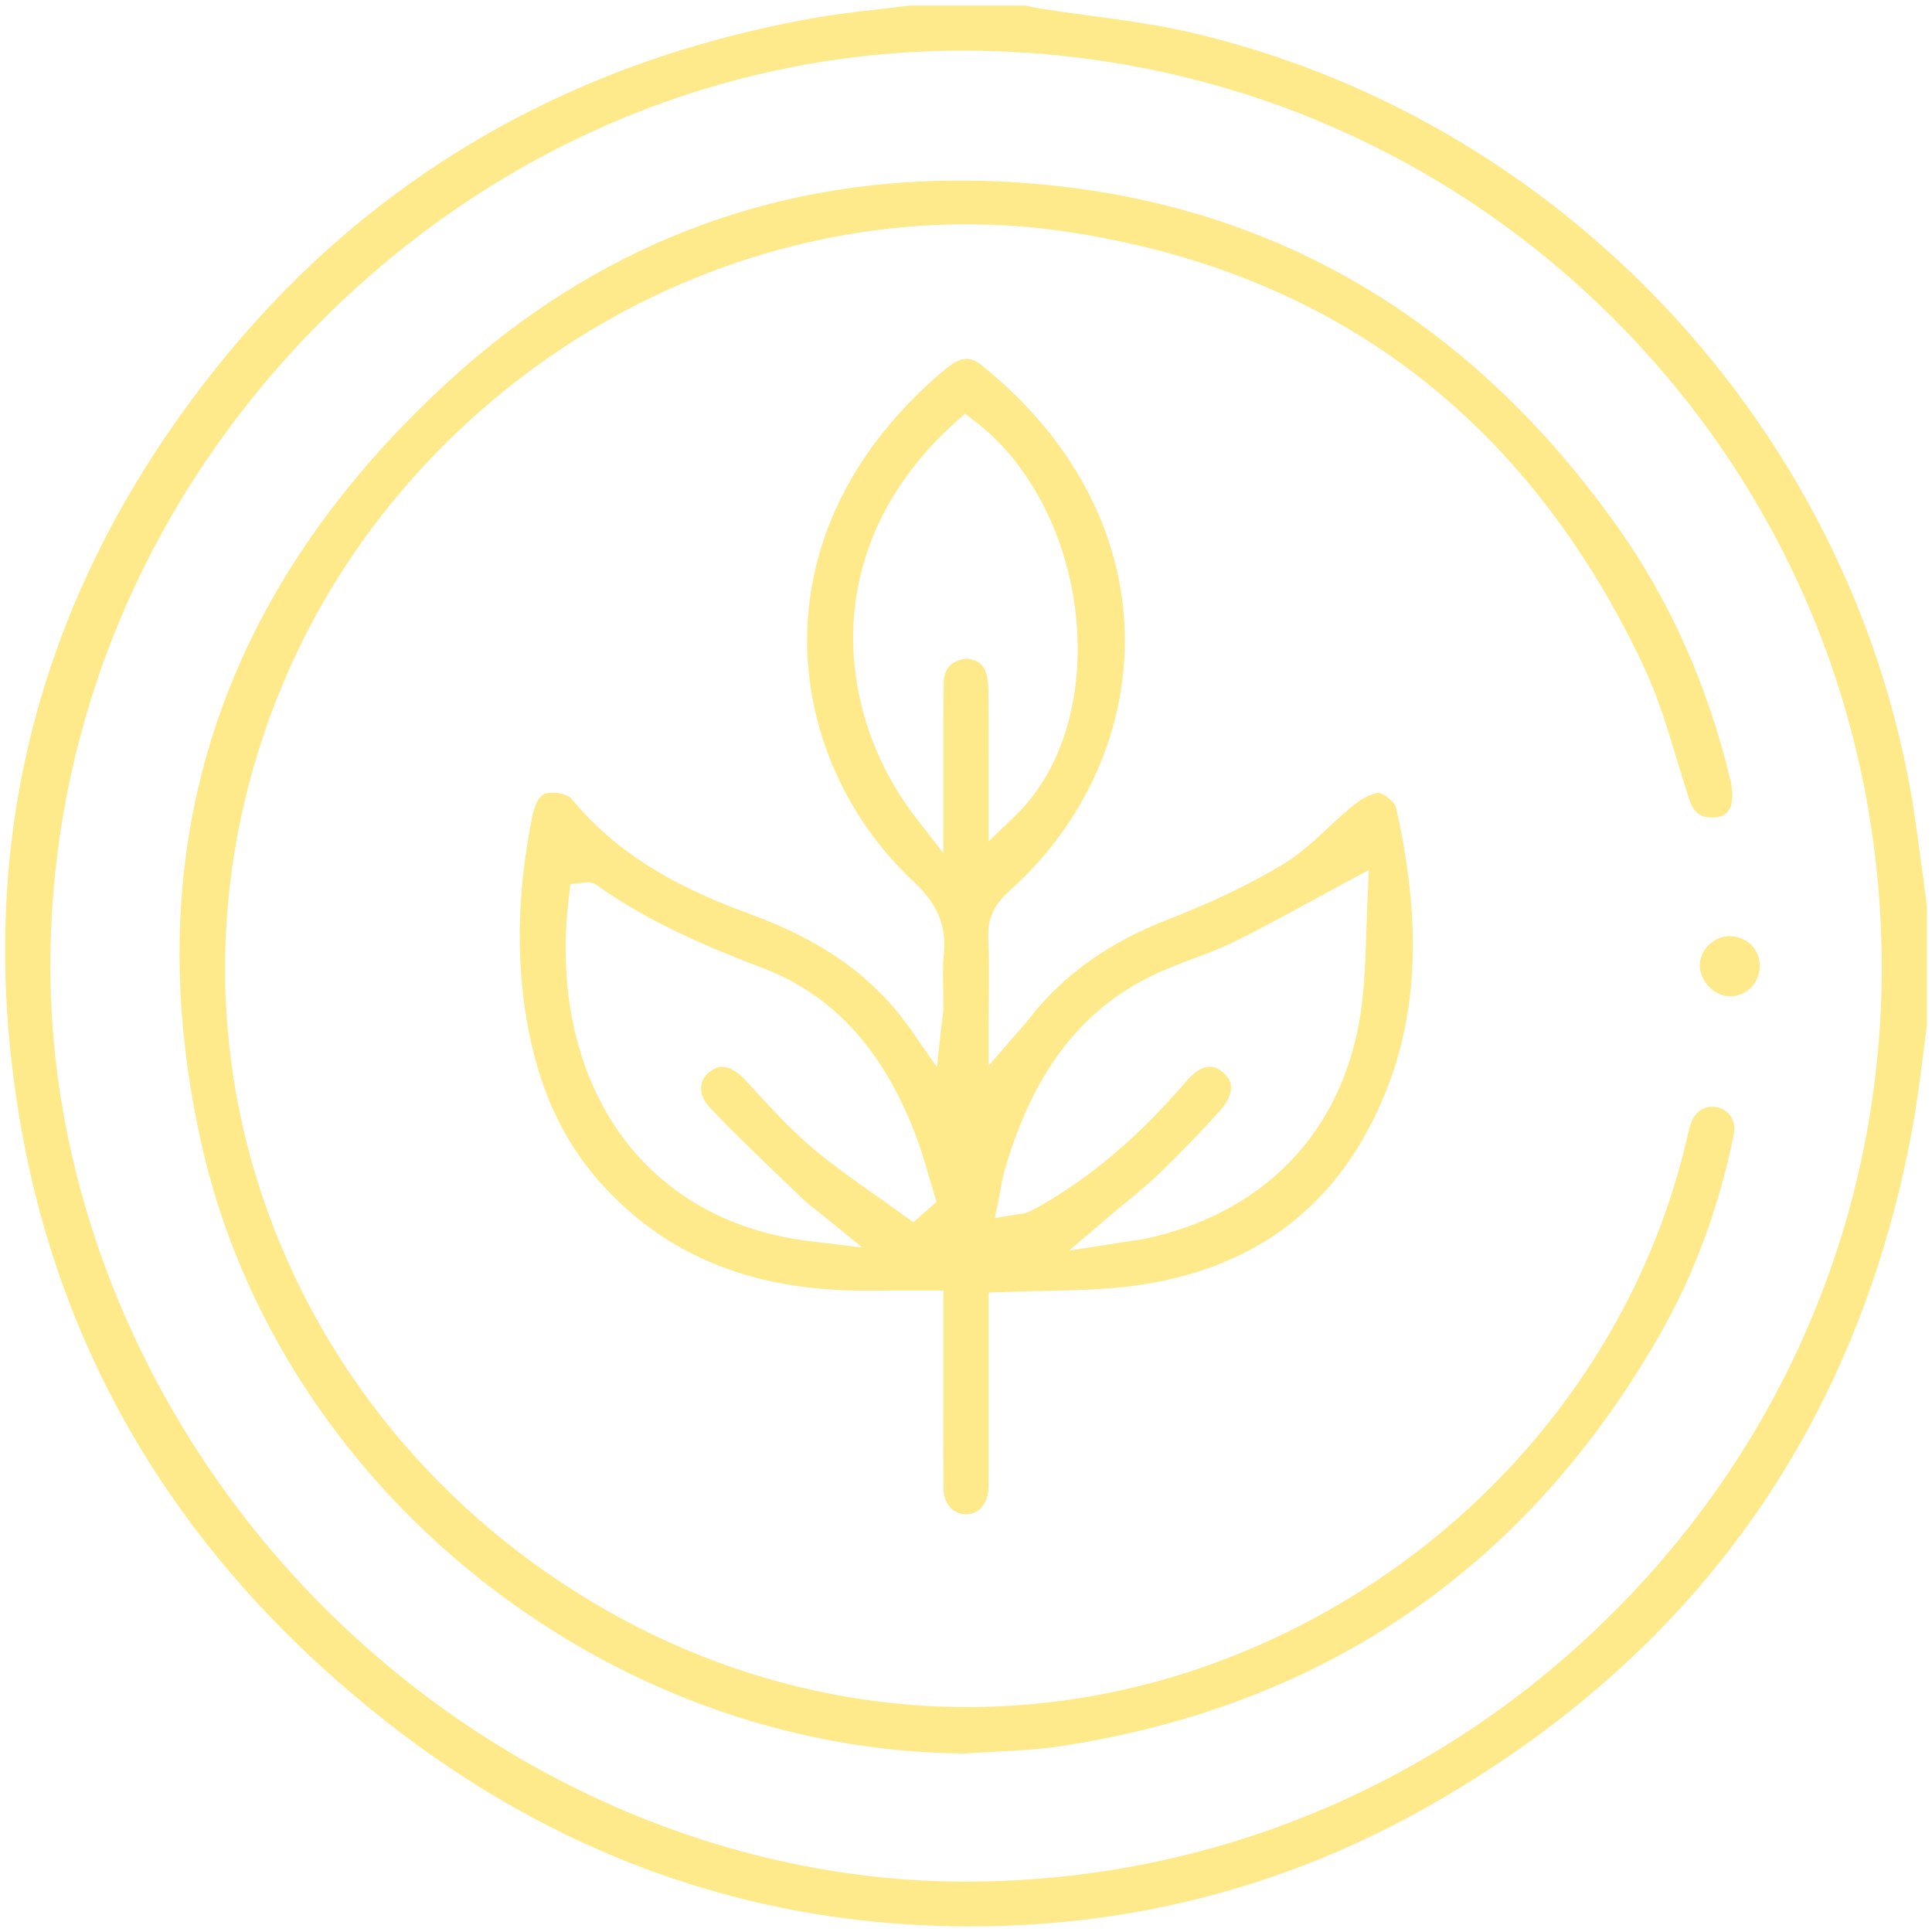
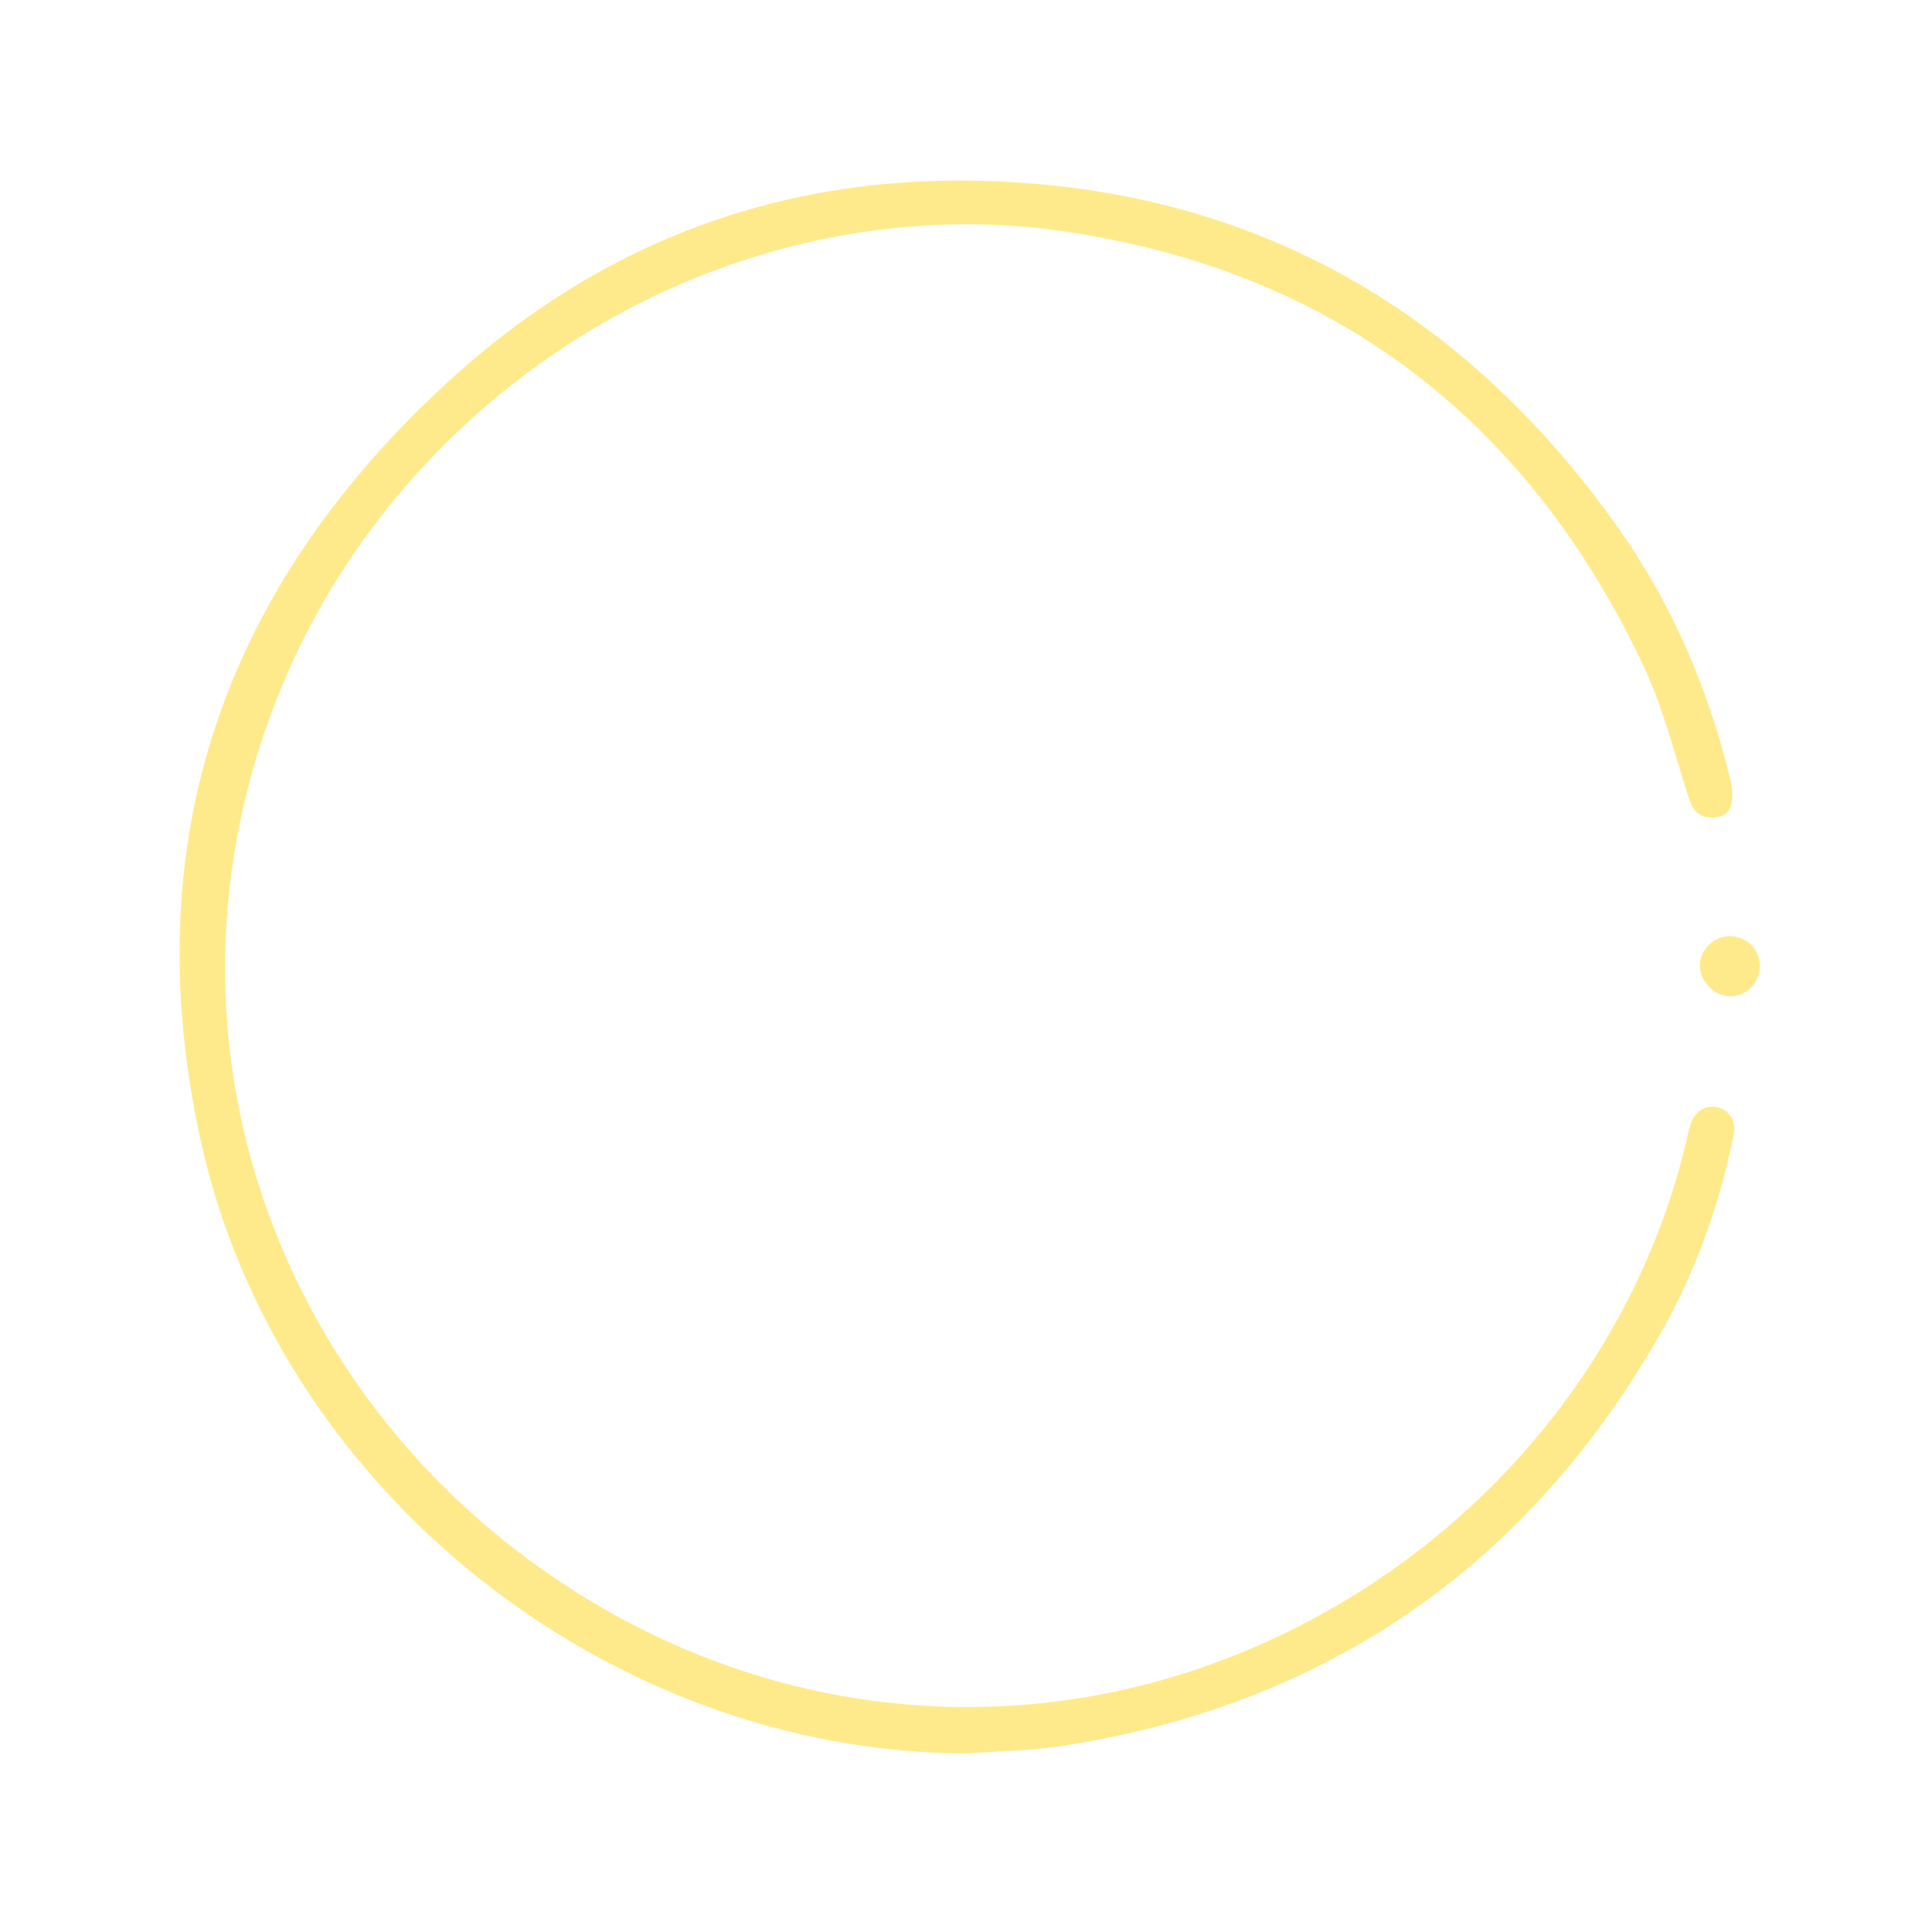
<svg xmlns="http://www.w3.org/2000/svg" version="1.1" id="Layer_1" x="0px" y="0px" viewBox="0 0 171 171" style="enable-background:new 0 0 171 171;" xml:space="preserve">
  <style type="text/css">
	.st0{fill:#FFEA8B;}
</style>
  <g>
-     <path class="st0" d="M170.11,76.92c-0.26-2-0.53-4.06-0.86-6.07c-5.54-33.17-31.29-60.5-64.05-68.02   c-2.86-0.66-5.86-1.06-8.76-1.45c-1.42-0.19-2.85-0.39-4.28-0.61c-0.36-0.06-0.72-0.13-1.08-0.21l-0.31-0.07H80.52   c-0.82,0.11-1.67,0.2-2.52,0.3L77.91,0.8c-1.89,0.22-3.84,0.44-5.73,0.77C50.2,5.44,32.27,15.97,18.9,32.86   C2.94,53.01-2.7,75.98,2.12,101.14c3.9,20.32,14.67,37.55,32.02,51.2c14.87,11.7,31.71,17.81,50.07,18.15   c15.11,0.29,29.33-3.3,42.26-10.64c23.48-13.33,37.87-33.48,42.78-59.89c0.38-2.06,0.65-4.2,0.92-6.27   c0.12-0.97,0.25-1.94,0.38-2.9l0-10.61c-0.13-0.95-0.26-1.92-0.38-2.9L170.11,76.92z M142.77,142.74   c-15.36,15.35-35.72,23.8-57.31,23.8h-0.09c-20.65-0.02-41.31-8.87-56.7-24.27c-15.38-15.4-24.21-36.09-24.21-56.74   c0-21.39,8.55-41.7,24.08-57.21C43.95,12.94,64.07,4.48,85.2,4.48h0.16c21.79,0.04,42.21,8.48,57.49,23.76   c15.28,15.28,23.7,35.66,23.7,57.4C166.55,107.14,158.11,127.42,142.77,142.74z" />
-     <path class="st0" d="M88.82,114.36c1.34-0.06,2.69-0.09,3.88-0.11c2.76-0.06,5.34-0.12,7.86-0.47c9.13-1.27,15.9-5.67,20.12-13.06   c4.65-8.14,5.56-17.45,2.87-29.3c-0.08-0.35-0.95-1.13-1.45-1.23c-0.31-0.05-1.21,0.24-2.12,0.94c-0.83,0.64-1.63,1.39-2.41,2.12   c-1.23,1.15-2.5,2.34-4,3.24c-2.9,1.75-6.24,3.35-10.21,4.9c-5.29,2.05-9.33,4.96-12.36,8.89c-0.19,0.24-0.38,0.46-0.62,0.73   c-0.14,0.16-0.29,0.32-0.46,0.52l-2.42,2.79v-3.69c0-0.85,0.01-1.67,0.02-2.46c0.02-1.78,0.03-3.45-0.05-5.06   c-0.09-1.73,0.47-3,1.87-4.25c6.72-6,10.44-14.36,10.21-22.93c-0.24-8.87-4.74-17.26-12.69-23.62c-0.92-0.74-1.76-0.72-2.79,0.06   c-0.51,0.39-1.06,0.84-1.71,1.44C75.28,40.25,71.5,48.11,71.44,56.5c-0.06,8.02,3.39,15.89,9.46,21.57   c2.11,1.98,2.9,3.92,2.63,6.49c-0.1,0.95-0.07,1.92-0.05,2.95c0.01,0.55,0.03,1.1,0.02,1.64c0,0.34-0.04,0.65-0.09,1   c-0.03,0.2-0.05,0.4-0.08,0.63l-0.41,3.67l-2.1-3.04c-3.36-4.87-7.87-8.13-14.62-10.58c-7.19-2.61-12.03-5.76-15.69-10.22   c-0.15-0.18-1.12-0.54-1.93-0.44c-0.65,0.08-1.16,0.51-1.52,2.35c-1.15,5.87-1.36,11.26-0.64,16.49   c0.91,6.57,3.16,11.76,6.88,15.85c5.84,6.42,13.58,9.48,23.69,9.37c0.62-0.01,1.23-0.01,1.86-0.01l1.59,0c0.55,0,1.11,0,1.68,0   h1.38v4.88c0,1.23,0,2.46,0,3.69v0.1c0,2.9-0.01,5.89,0.01,8.86c0.01,1.34,0.83,2.28,1.98,2.28c1.17-0.01,1.96-0.93,2-2.34   c0.01-0.42,0.01-0.83,0.01-1.25l0-0.57v-15.47L88.82,114.36z M88.45,105.84c0.05-0.24,0.09-0.48,0.13-0.71   c0.1-0.53,0.19-1.04,0.34-1.56c2.51-8.61,6.64-14.07,12.98-17.18c1.22-0.6,2.49-1.08,3.72-1.54c1.16-0.43,2.35-0.88,3.44-1.41   c2.25-1.09,4.43-2.29,6.75-3.55l0.17-0.09c0.99-0.54,2-1.09,3.04-1.65l2.14-1.15l-0.12,2.43c-0.04,0.93-0.07,1.85-0.1,2.76l0,0.09   c-0.07,2.11-0.13,4.11-0.35,6.15c-1.19,11.01-8.11,18.73-18.99,21.16c-0.39,0.09-0.75,0.14-1.25,0.21   c-0.3,0.04-0.58,0.08-0.91,0.14l-4.82,0.75l3.71-3.16c0.55-0.47,1.07-0.9,1.56-1.3c1.01-0.83,1.87-1.55,2.66-2.31   c2.11-2.05,3.89-3.89,5.44-5.62c0.67-0.75,1-1.49,0.96-2.14c-0.03-0.47-0.26-0.88-0.69-1.24c-0.65-0.55-1.69-1.06-3.31,0.83   c-3.99,4.66-8.11,8.2-12.57,10.8c-0.49,0.29-0.9,0.51-1.28,0.69c-0.3,0.14-0.57,0.18-0.79,0.2c-0.08,0.01-0.17,0.02-0.28,0.04   l-1.97,0.33L88.45,105.84z M80.83,108.18l-0.88-0.64c-0.79-0.58-1.59-1.14-2.4-1.71c-1.88-1.32-3.8-2.68-5.58-4.17   c-1.89-1.59-3.57-3.42-5.2-5.19l-0.73-0.8c-1.63-1.76-2.64-1.29-3.26-0.78c-0.45,0.37-0.7,0.83-0.73,1.33   c-0.04,0.6,0.25,1.26,0.82,1.86c1.94,2.04,4.01,4.03,6.02,5.96c0.75,0.72,1.49,1.43,2.23,2.14c0.2,0.19,0.45,0.39,0.78,0.65   c0.21,0.17,0.44,0.35,0.72,0.57l3.71,3.02l-4.75-0.58c-6.72-0.82-12.29-3.83-16.11-8.72c-4.35-5.57-6.17-13.31-5.11-21.79   l0.13-1.08l1.06-0.11c0.49-0.11,0.92-0.04,1.28,0.22c4.64,3.28,9.82,5.47,14.72,7.34c6.16,2.35,10.56,7.15,13.46,14.67   c0.46,1.18,0.81,2.39,1.15,3.56c0.16,0.54,0.31,1.07,0.47,1.59l0.27,0.86L80.83,108.18z M85.1,58.37L85.1,58.37   c-0.99,0.24-1.55,0.94-1.57,1.97c-0.04,2.16-0.03,4.32-0.03,6.42c0,0.89,0,1.78,0,2.66l0,6.1l-2.47-3.19   c-6.99-9.03-8.86-23.82,3.53-34.95l0.85-0.76l0.91,0.69c5.14,3.91,8.59,11.01,9.02,18.54c0.38,6.69-1.63,12.66-5.51,16.38   l-2.33,2.24v-3.23c0-0.95,0-1.88,0-2.81c0-2.53,0.01-4.92-0.02-7.38c-0.01-0.73-0.11-1.31-0.3-1.74   C86.86,58.56,85.96,58.16,85.1,58.37z" />
    <path class="st0" d="M143.15,46.61C129.19,26.95,110.3,16.65,87,16.01c-0.69-0.02-1.38-0.03-2.07-0.03   c-17.08,0-32.22,5.92-45.05,17.61c-20.42,18.61-27.85,41.28-22.11,67.39c6.77,30.73,35.86,54.04,67.67,54.22   c0.81-0.06,1.68-0.1,2.55-0.15l0.13-0.01c1.9-0.1,3.85-0.19,5.71-0.48c23.39-3.56,41.23-15.78,53.02-36.33   c3.08-5.37,5.31-11.37,6.61-17.84c0.23-1.12-0.39-2.15-1.43-2.38c-1.1-0.25-2.04,0.35-2.41,1.53c-0.08,0.27-0.16,0.56-0.23,0.87   c-4.49,19.86-18.72,36.78-38.07,45.25c-18.86,8.26-39.99,7.05-57.97-3.32c-14.31-8.25-25.01-21.21-30.14-36.49   c-5.25-15.67-4.19-32.7,3.01-47.97c5.86-12.43,15.83-23.02,28.09-29.82c12.34-6.85,26.49-9.54,39.83-7.59   c23.61,3.45,40.86,16.36,51.28,38.37c1.29,2.72,2.17,5.64,3.02,8.45c0.35,1.17,0.71,2.34,1.08,3.47c0.37,1.11,0.9,1.56,1.91,1.6   c1.43,0.05,1.69-0.8,1.78-1.08c0.17-0.54,0.15-1.38-0.05-2.23C151.17,60.73,147.81,53.16,143.15,46.61z" />
    <path class="st0" d="M151.32,87.4c0.54,0.52,1.22,0.8,1.89,0.78c1.45-0.04,2.56-1.24,2.55-2.72c-0.02-1.47-1.16-2.58-2.66-2.6   h-0.03c-0.67,0-1.34,0.29-1.84,0.78c-0.5,0.5-0.79,1.16-0.78,1.83C150.46,86.17,150.78,86.87,151.32,87.4z" />
  </g>
</svg>